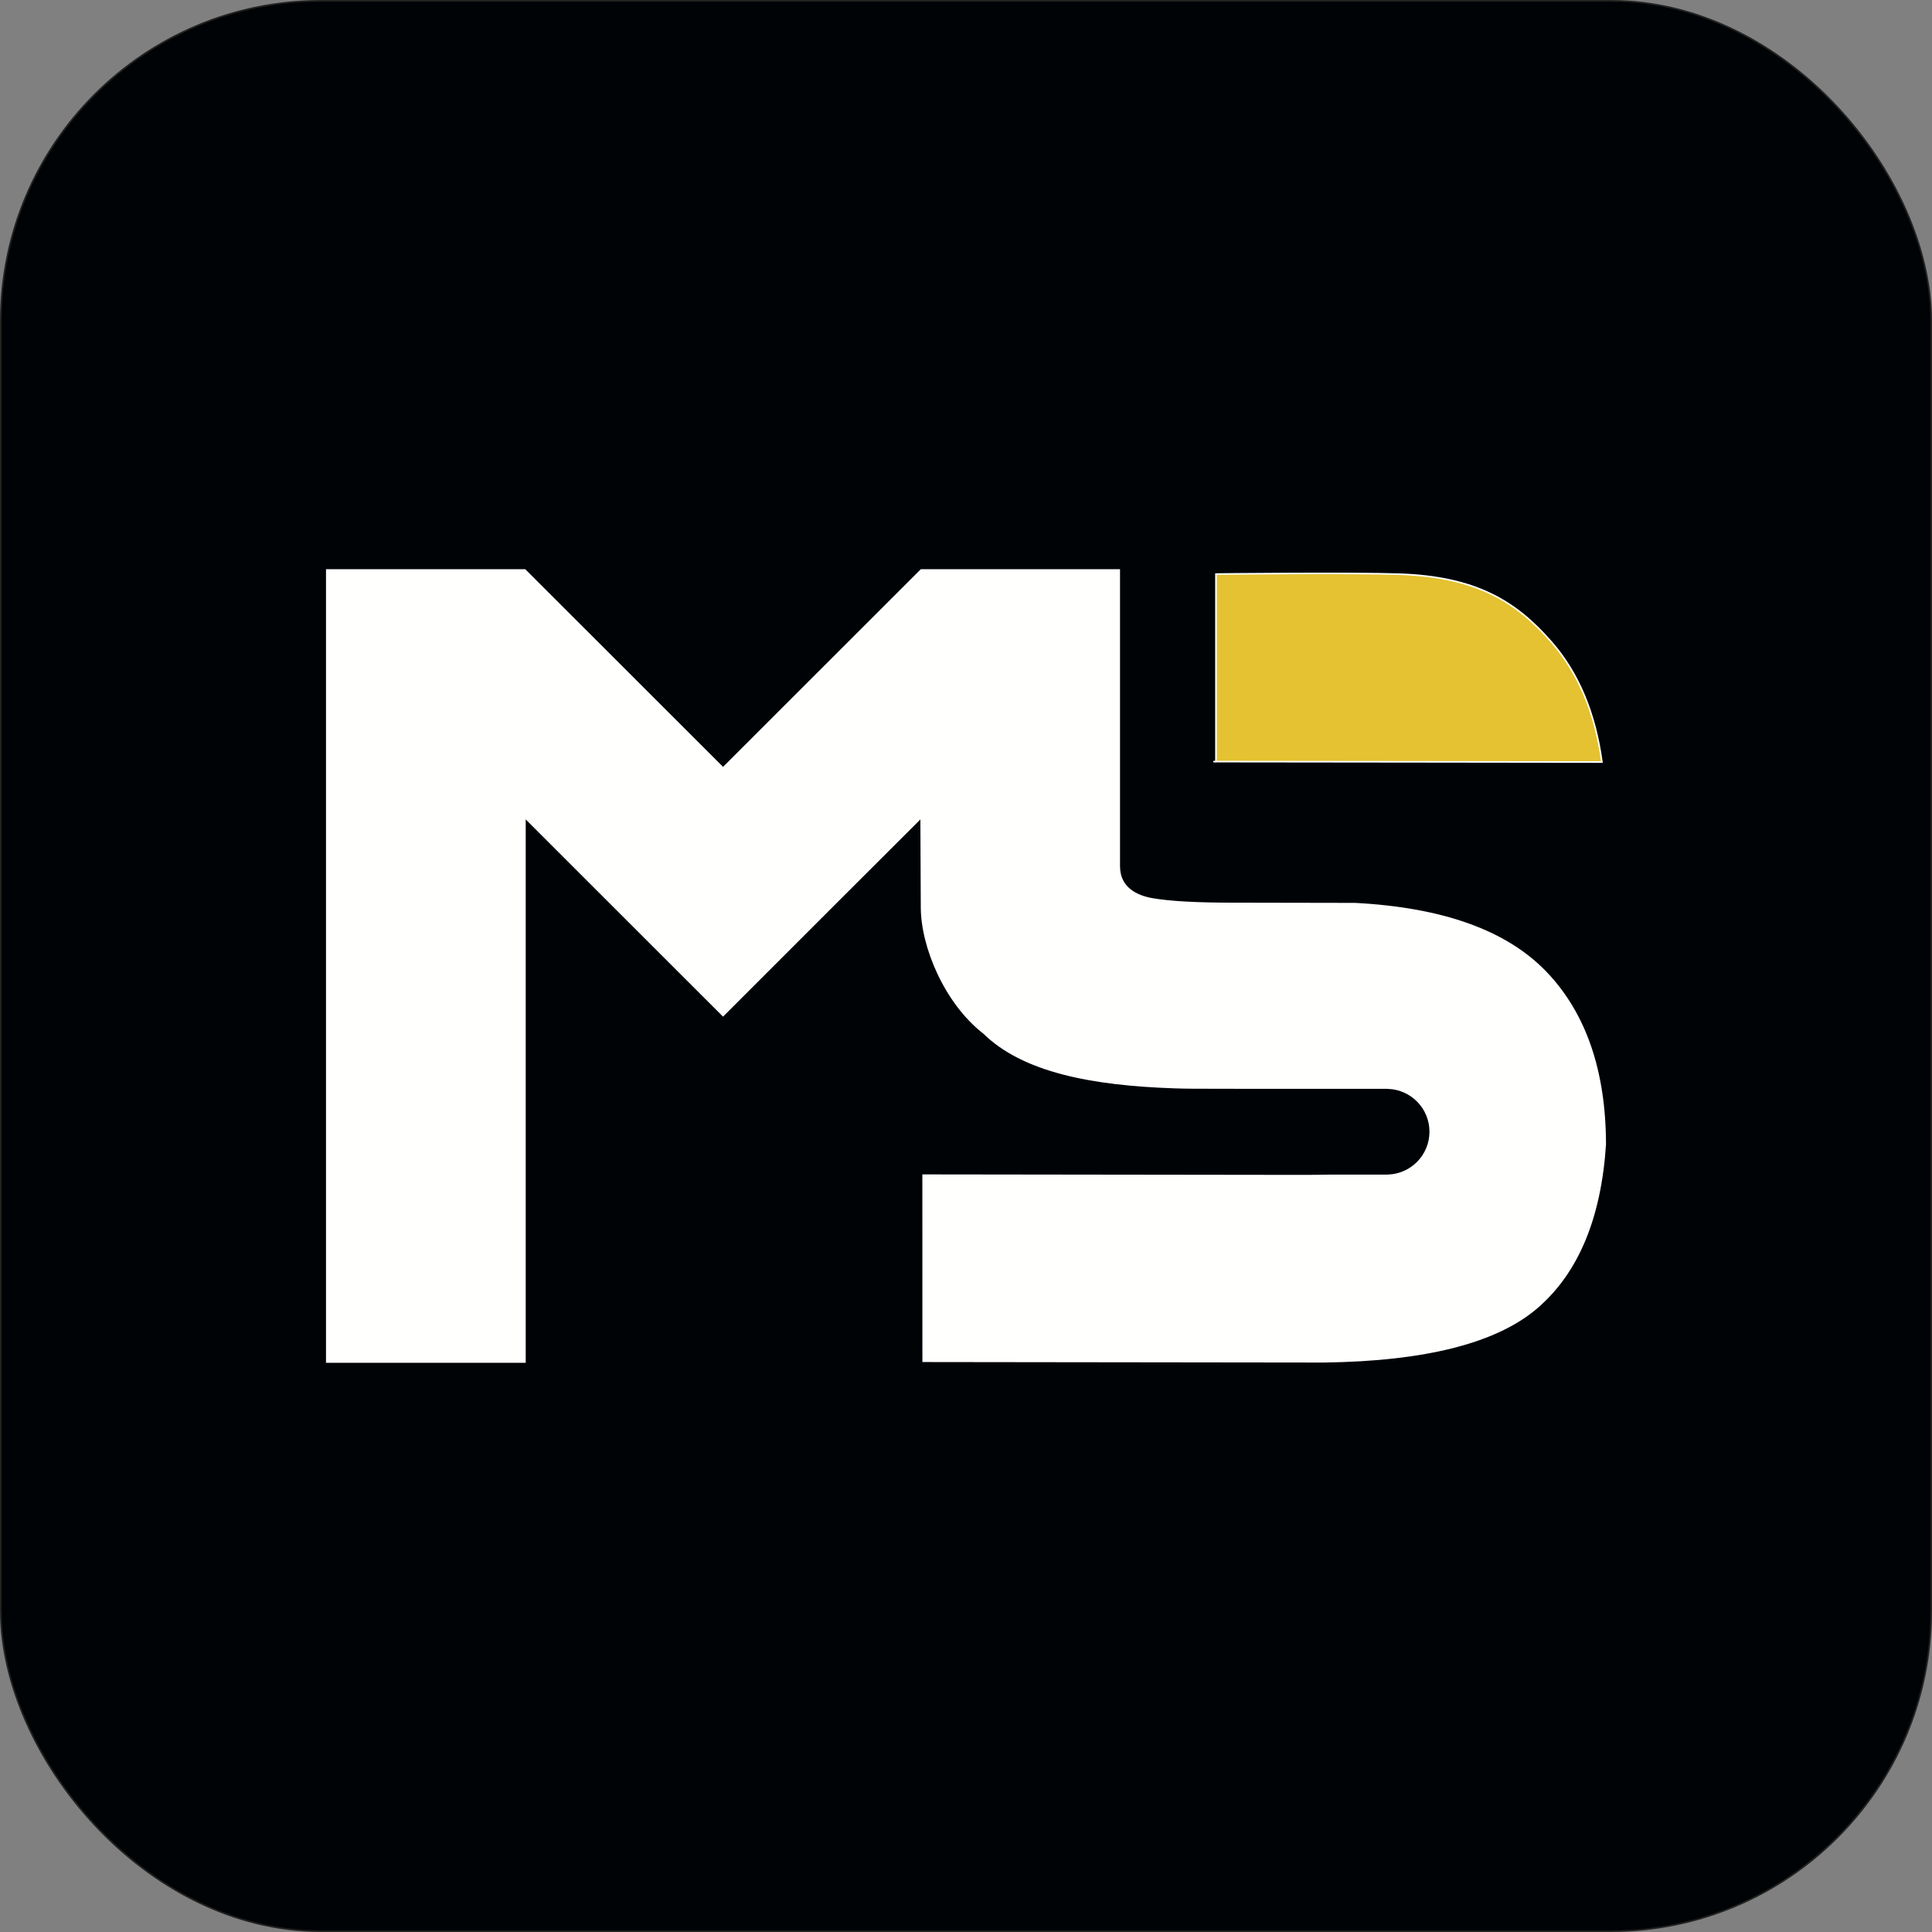
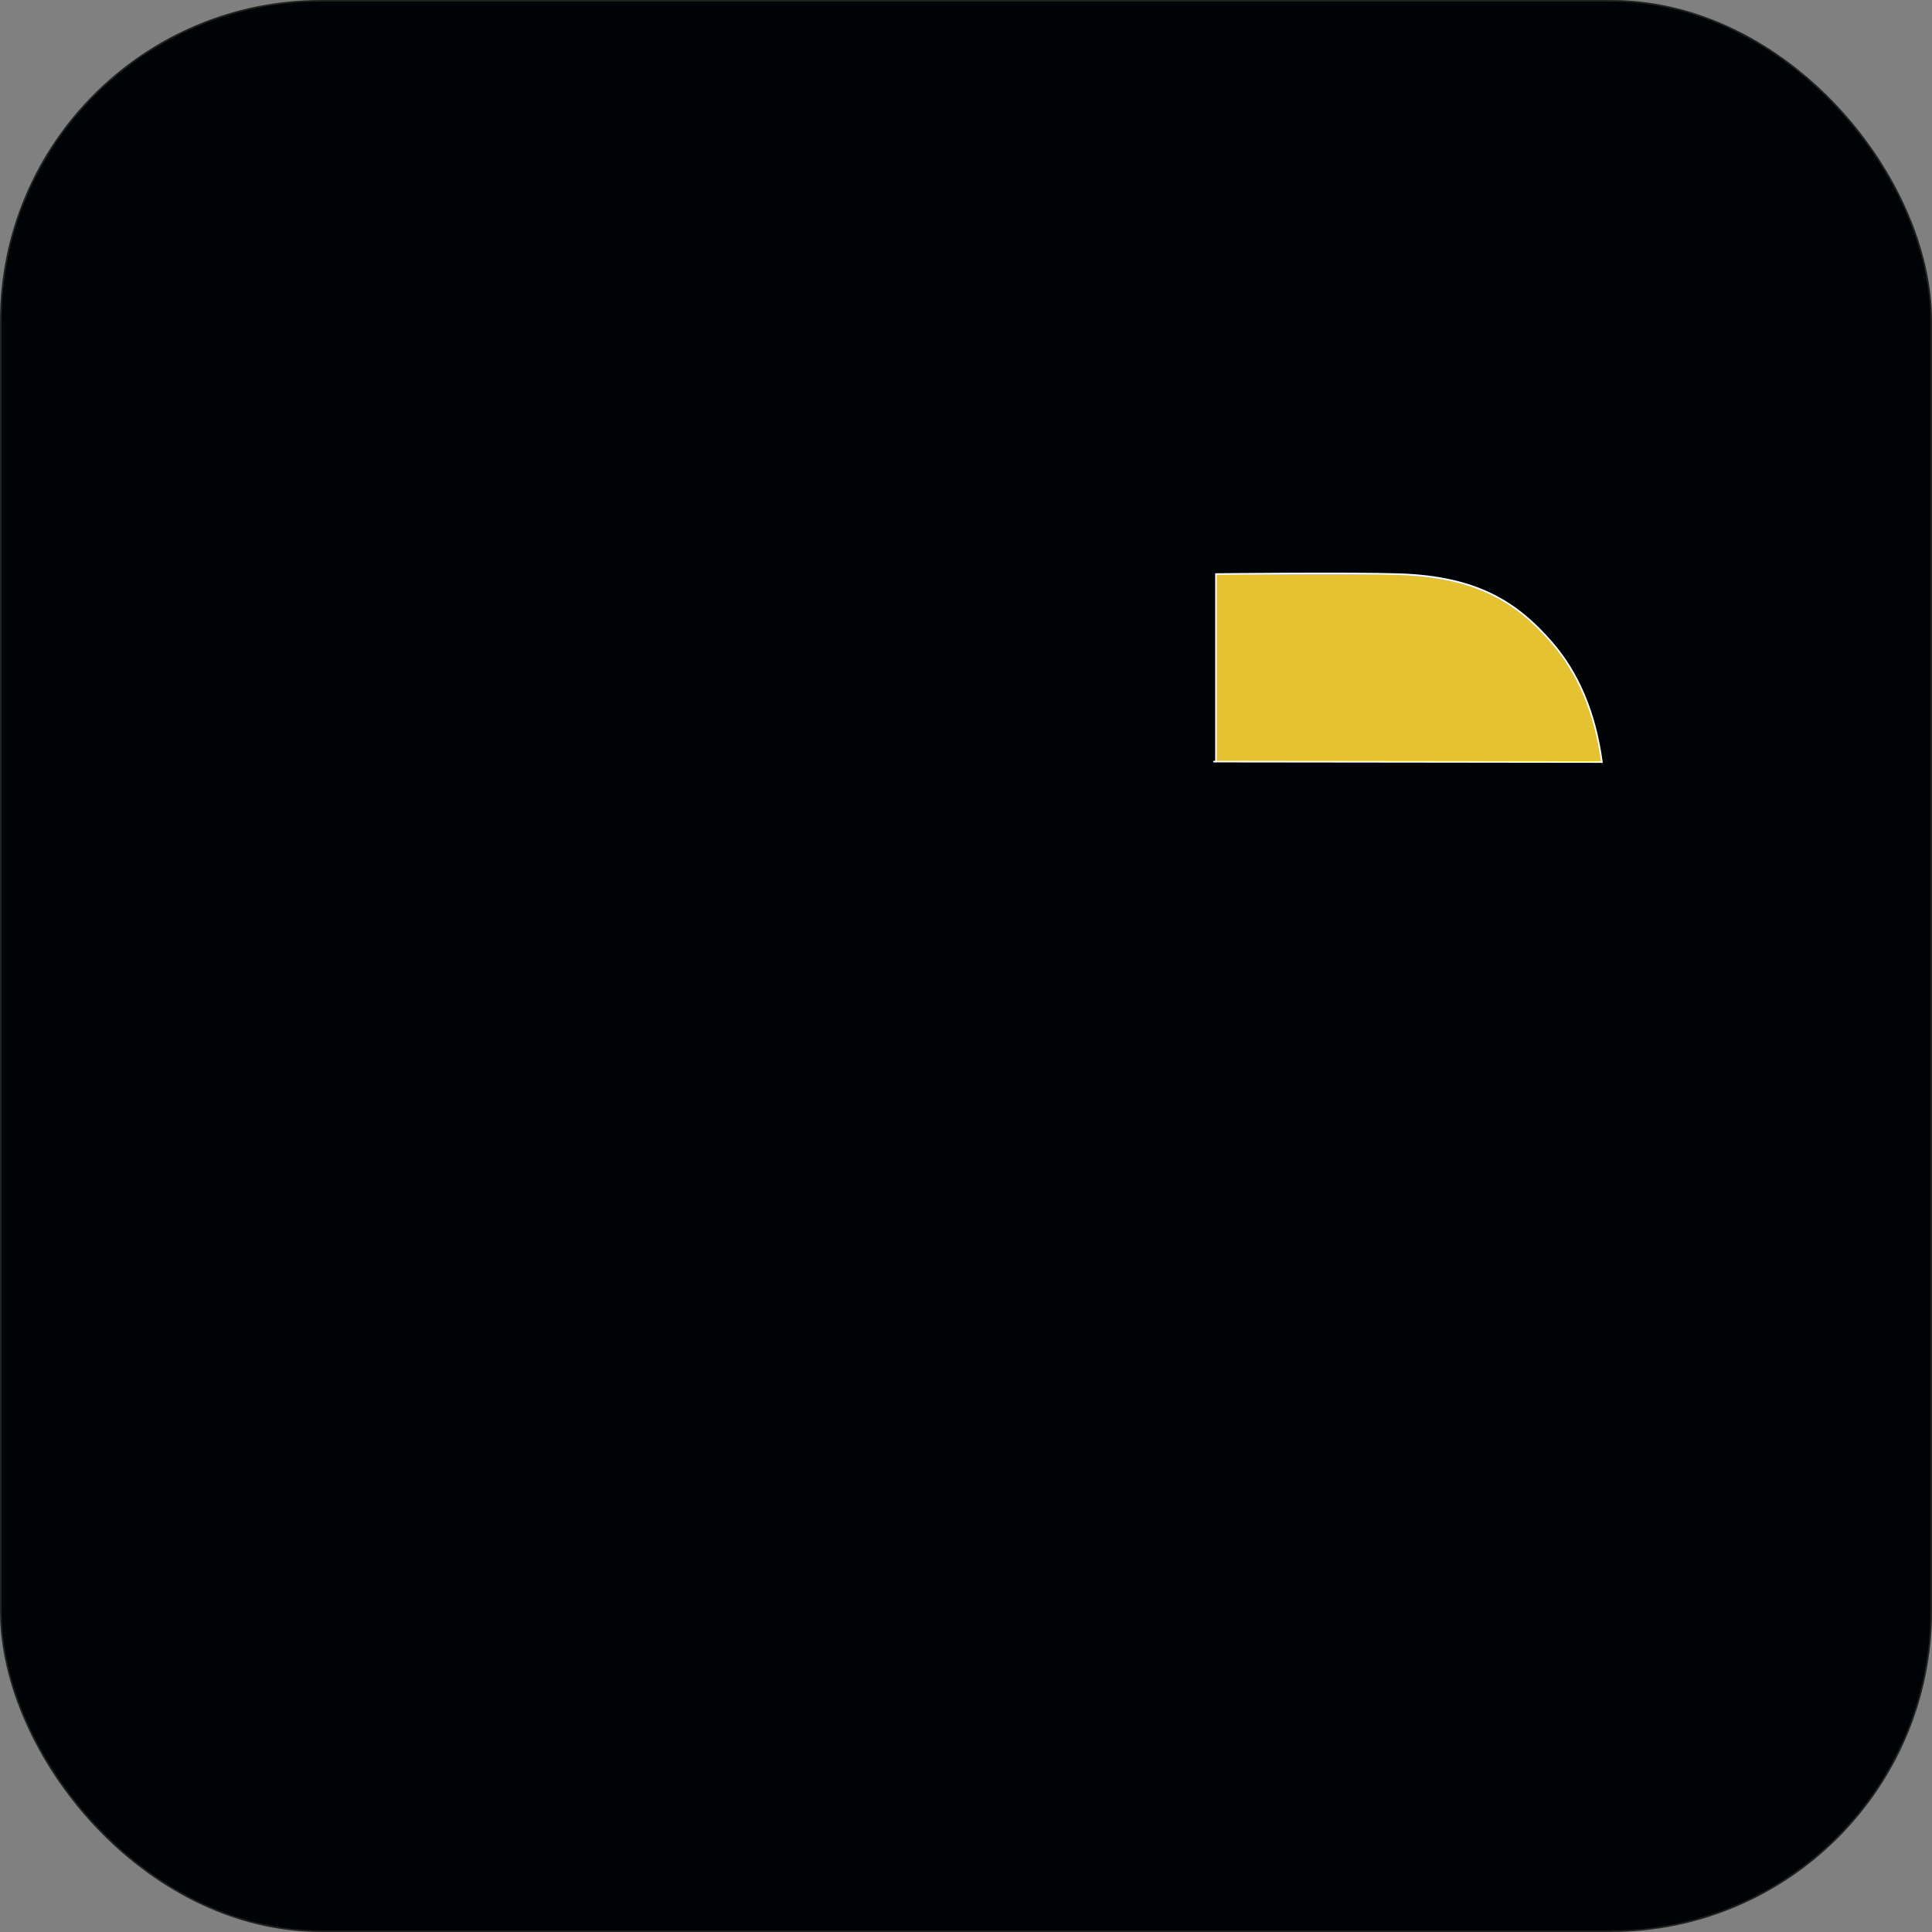
<svg xmlns="http://www.w3.org/2000/svg" id="Capa_1" data-name="Capa 1" viewBox="0 0 1201 1201">
  <rect x="0" y="0" width="1201" height="1201" fill="#808080" stroke="none" />
  <defs>
    <style>
      .cls-1 {
        fill: #000306;
        stroke: #222220;
      }

      .cls-1, .cls-2, .cls-3 {
        stroke-miterlimit: 10;
      }

      .cls-2 {
        fill: #e4c231;
      }

      .cls-2, .cls-3 {
        stroke: #fff;
      }

      .cls-3 {
        fill: #fffffe;
      }
    </style>
  </defs>
  <rect class="cls-1" x=".5" y=".5" width="1200" height="1200" rx="199.07" ry="199.07" />
  <g>
    <path class="cls-2" d="M964.45,399.15c-21.74-24.91-46.37-40.56-94.29-42.2-30.48-1.04-114.27-.09-114.27-.09v116.62c2.29-.03-3.1-.05-.64-.05l127.75.14,112.79.14c-4.18-30.54-14.63-55.4-31.35-74.56Z" />
-     <path class="cls-3" d="M960.96,604.42c-24.5-25.58-64.01-39.79-118.56-42.65l-77.15-.14c-21.89-.02-38.17-.95-48.83-2.79-9.59-1.65-20.68-6.63-20.68-20.42v-184.09h-123.12l-123.15,123.09-123.16-123.09h-123.16v492.33h123.16v-338.47l123.16,123.09,76.95-76.95,46.21-46.14s.26,51.63.26,55.72c0,24.71,14.79,59.73,38.7,78.25,24.38,23.94,66.87,32.12,118.16,33.89,4.03.14,8.13.23,12.33.24l30.38.06h90.52v.05c14.51.56,26.12,12.47,26.12,27.12s-11.6,26.56-26.12,27.12v.05h-36.69c-5.77.11-11.94.17-18.58.16l-233.85-.3.03,115.65,248.84.31c63.42-.8,107.71-12.08,132.88-33.85,25.17-21.77,39.25-55.53,42.24-101.27-.1-45.74-12.4-81.4-36.89-106.99Z" />
  </g>
</svg>